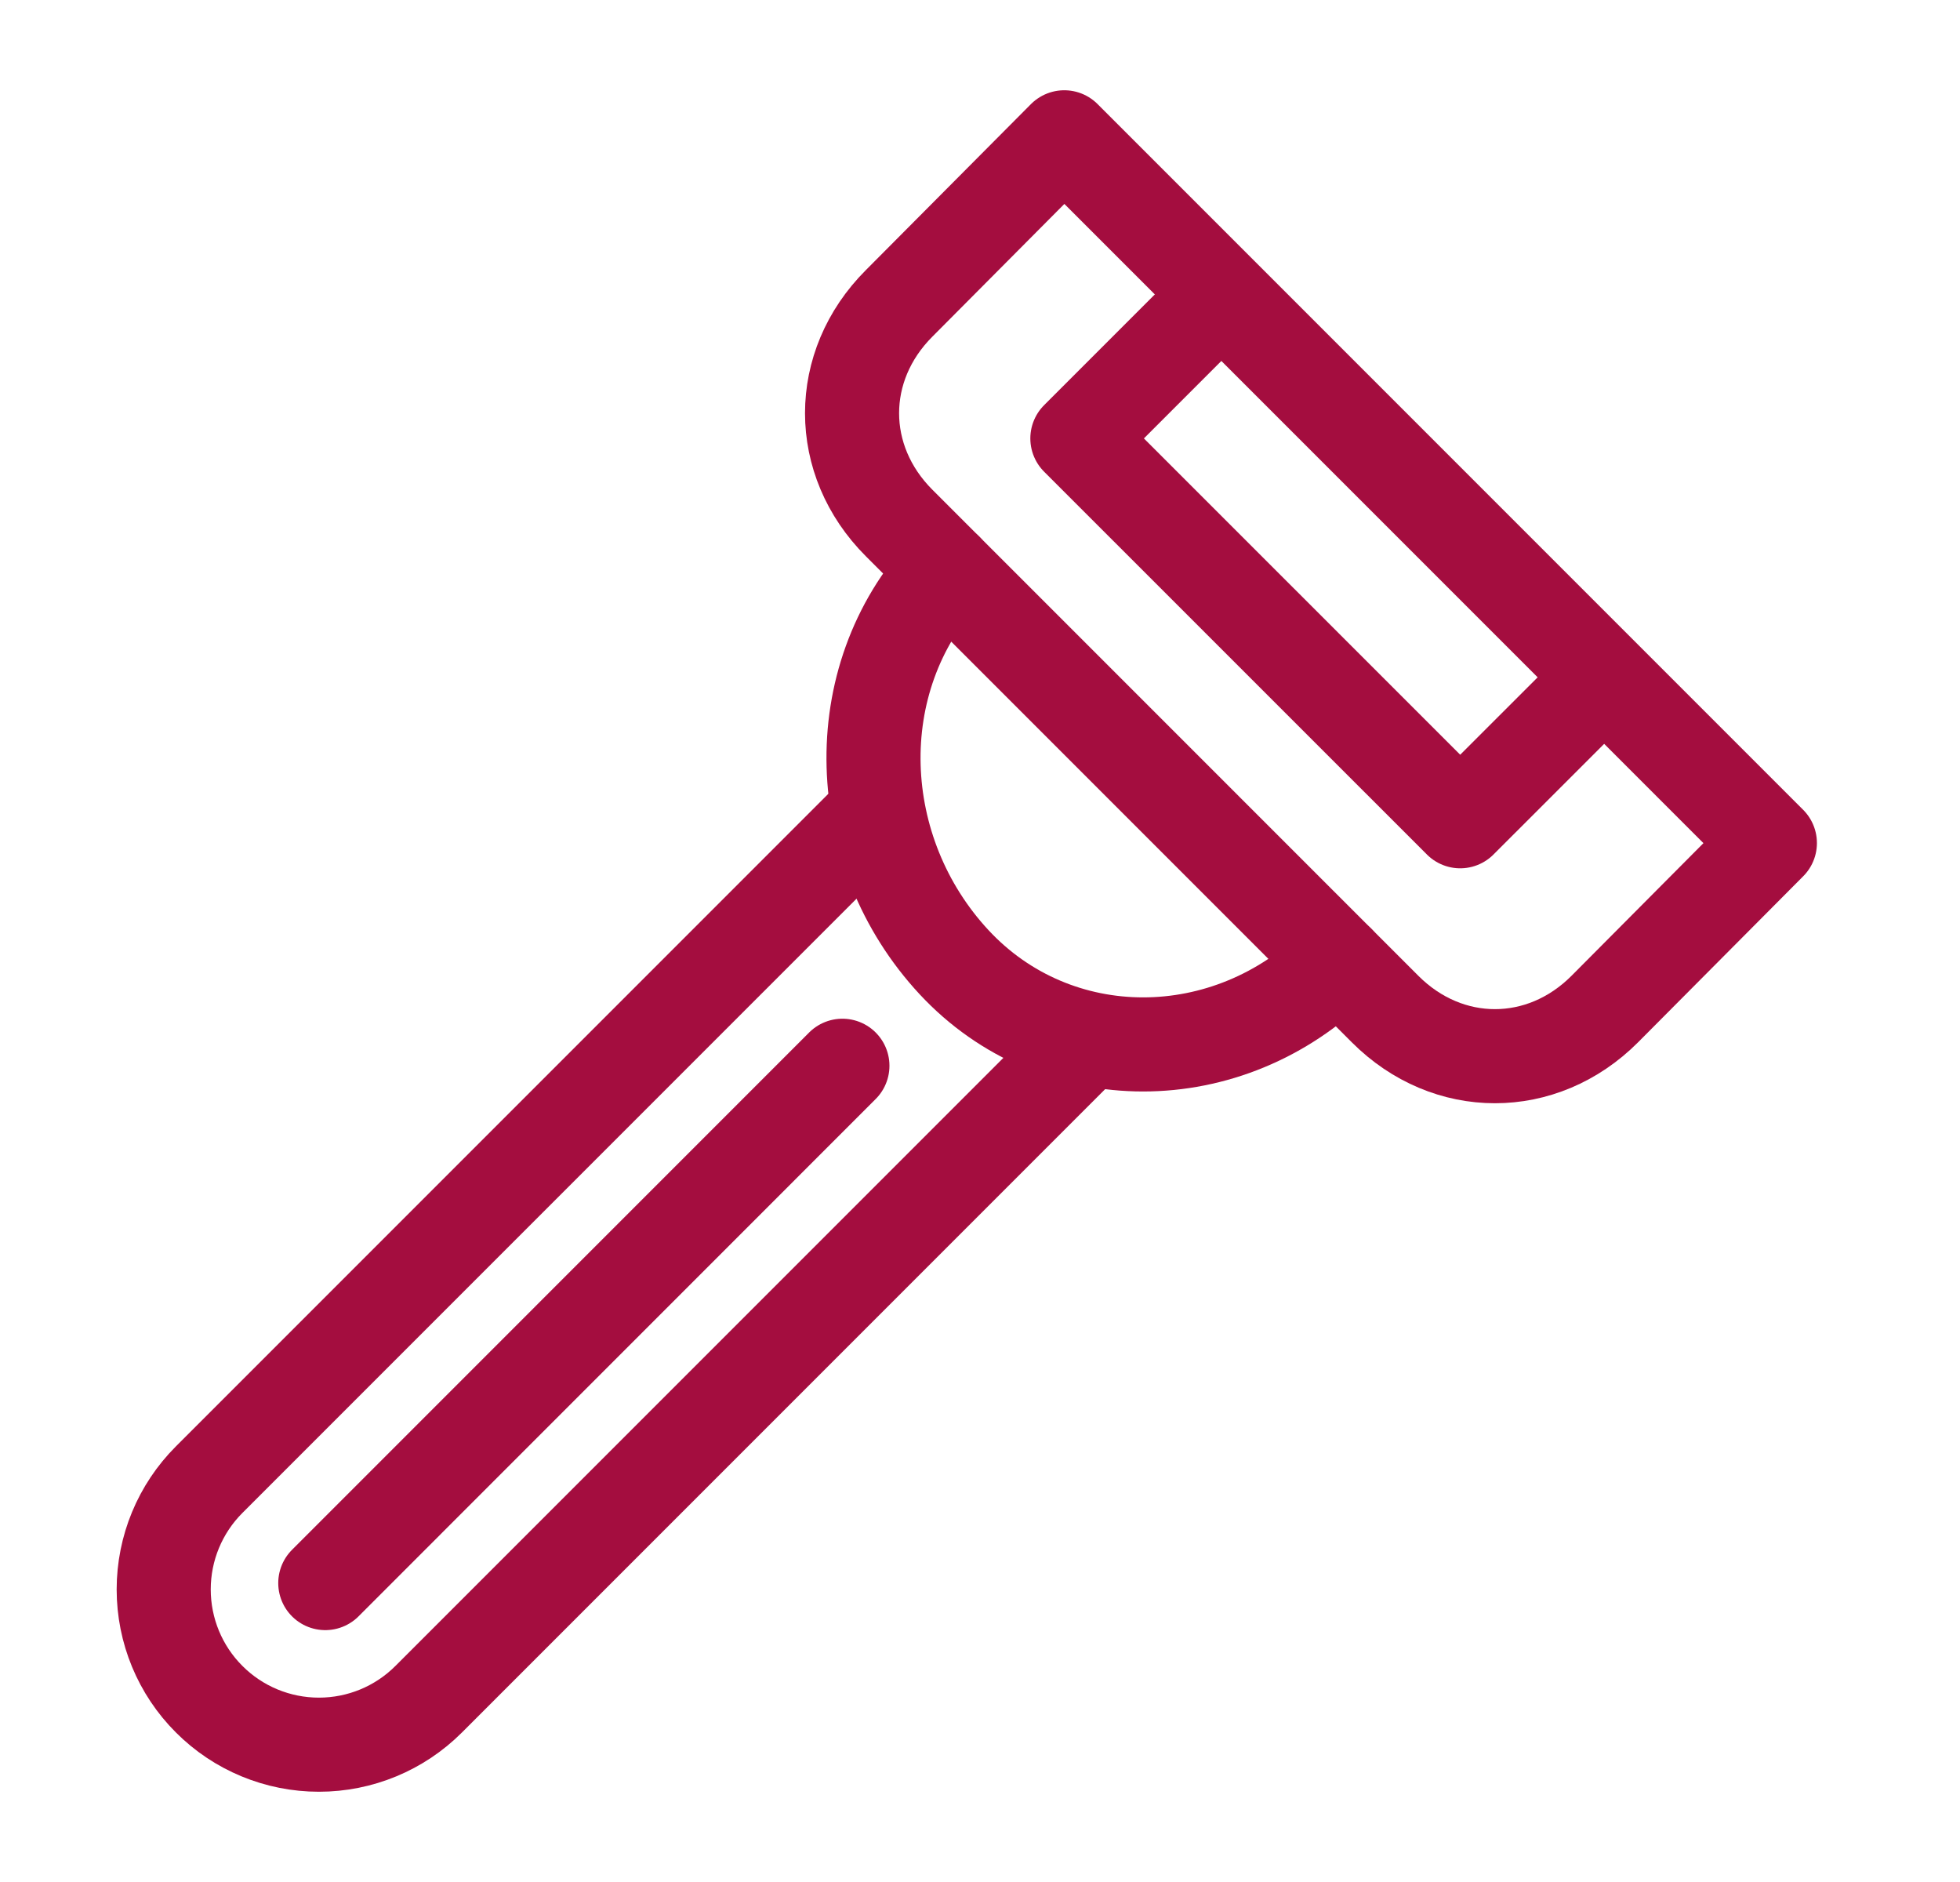
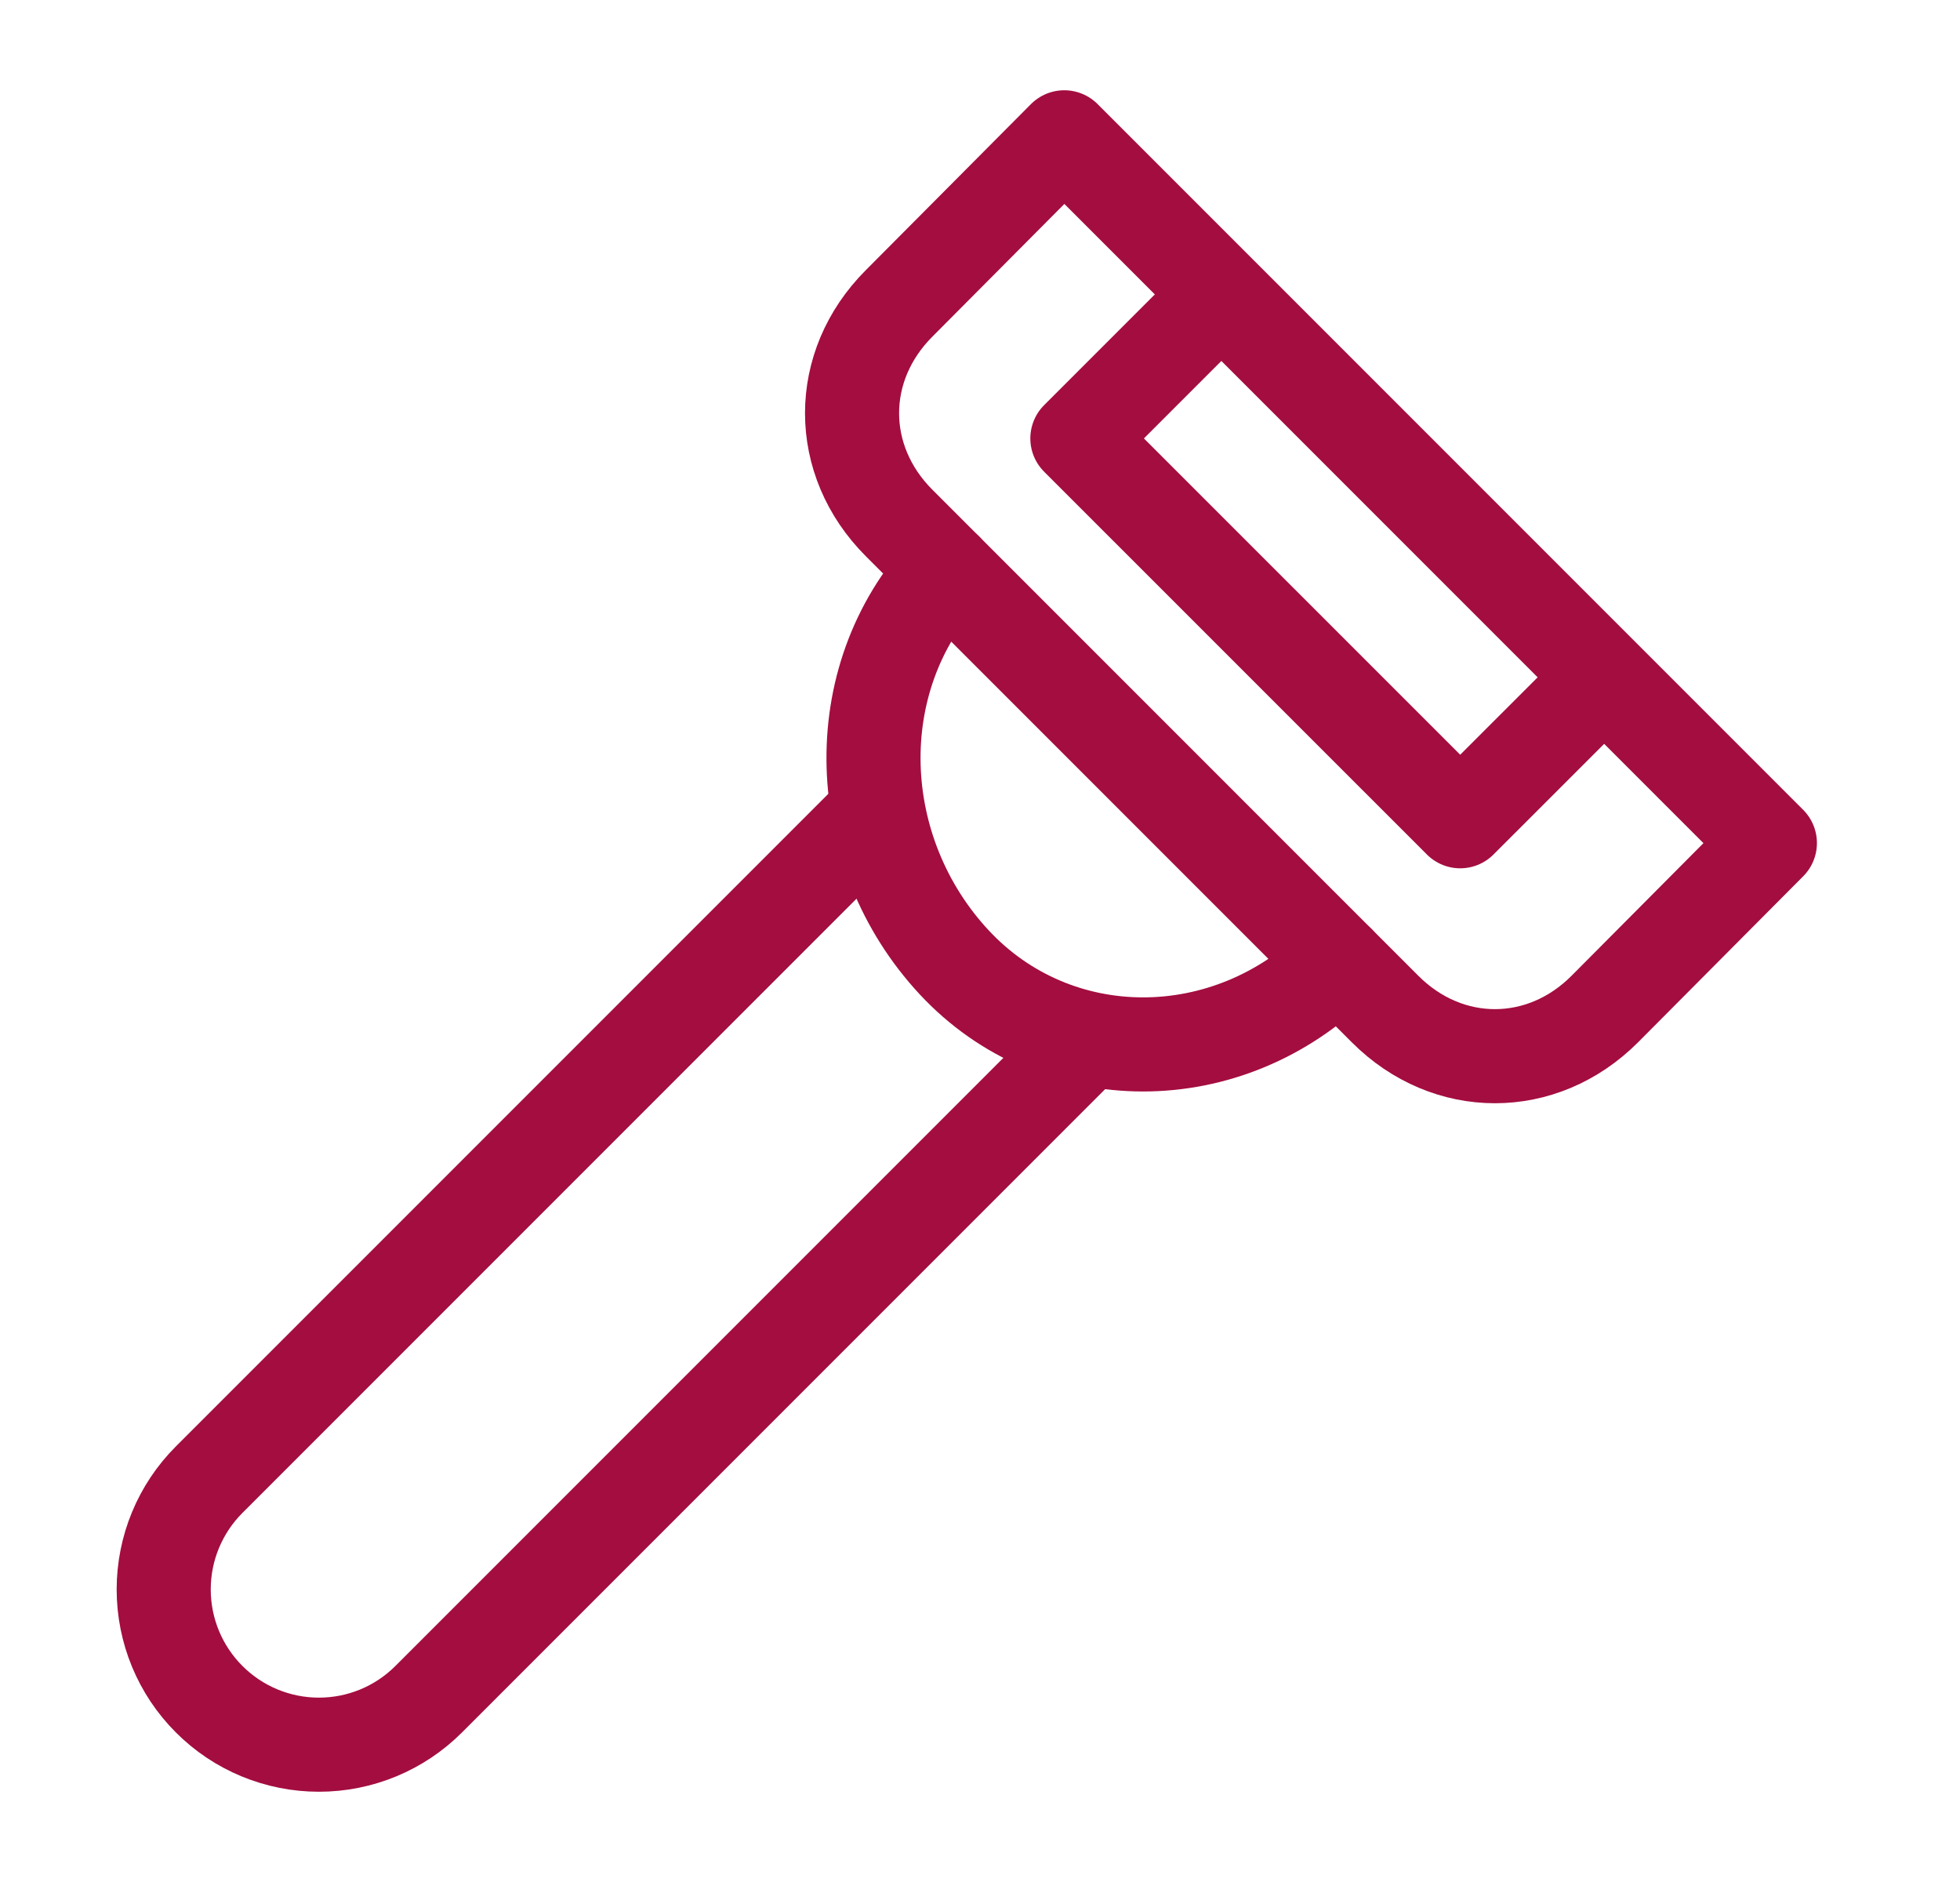
<svg xmlns="http://www.w3.org/2000/svg" fill="none" viewBox="0 0 25 24" height="24" width="25">
  <path stroke-linejoin="round" stroke-linecap="round" stroke-width="1.2" stroke="#A40D3F" d="M22.575 10.751L20.468 12.869C19.668 13.669 18.468 13.669 17.668 12.869L11.468 6.669C10.668 5.869 10.668 4.669 11.468 3.869L13.575 1.751M13.575 1.751L22.575 10.751Z" />
  <path stroke-linejoin="round" stroke-linecap="round" stroke-width="1.2" stroke="#A40D3F" d="M15.549 3.784L13.742 5.591L18.625 10.473L20.433 8.666" />
  <path stroke-linecap="round" stroke-width="1.2" stroke="#A40D3F" d="M17.068 12.269C15.668 13.669 13.468 13.669 12.168 12.269C10.868 10.869 10.768 8.669 12.068 7.269" />
  <path stroke-linecap="round" stroke-width="1.2" stroke="#A40D3F" d="M11.168 10.369L2.668 18.869C2.296 19.241 2.088 19.744 2.088 20.269C2.088 20.794 2.296 21.298 2.668 21.669C3.039 22.041 3.543 22.249 4.068 22.249C4.593 22.249 5.096 22.041 5.468 21.669L13.868 13.269" />
-   <path stroke-linecap="round" stroke-width="1.2" stroke="#A40D3F" d="M10.745 13.591L4.149 20.188" />
</svg>